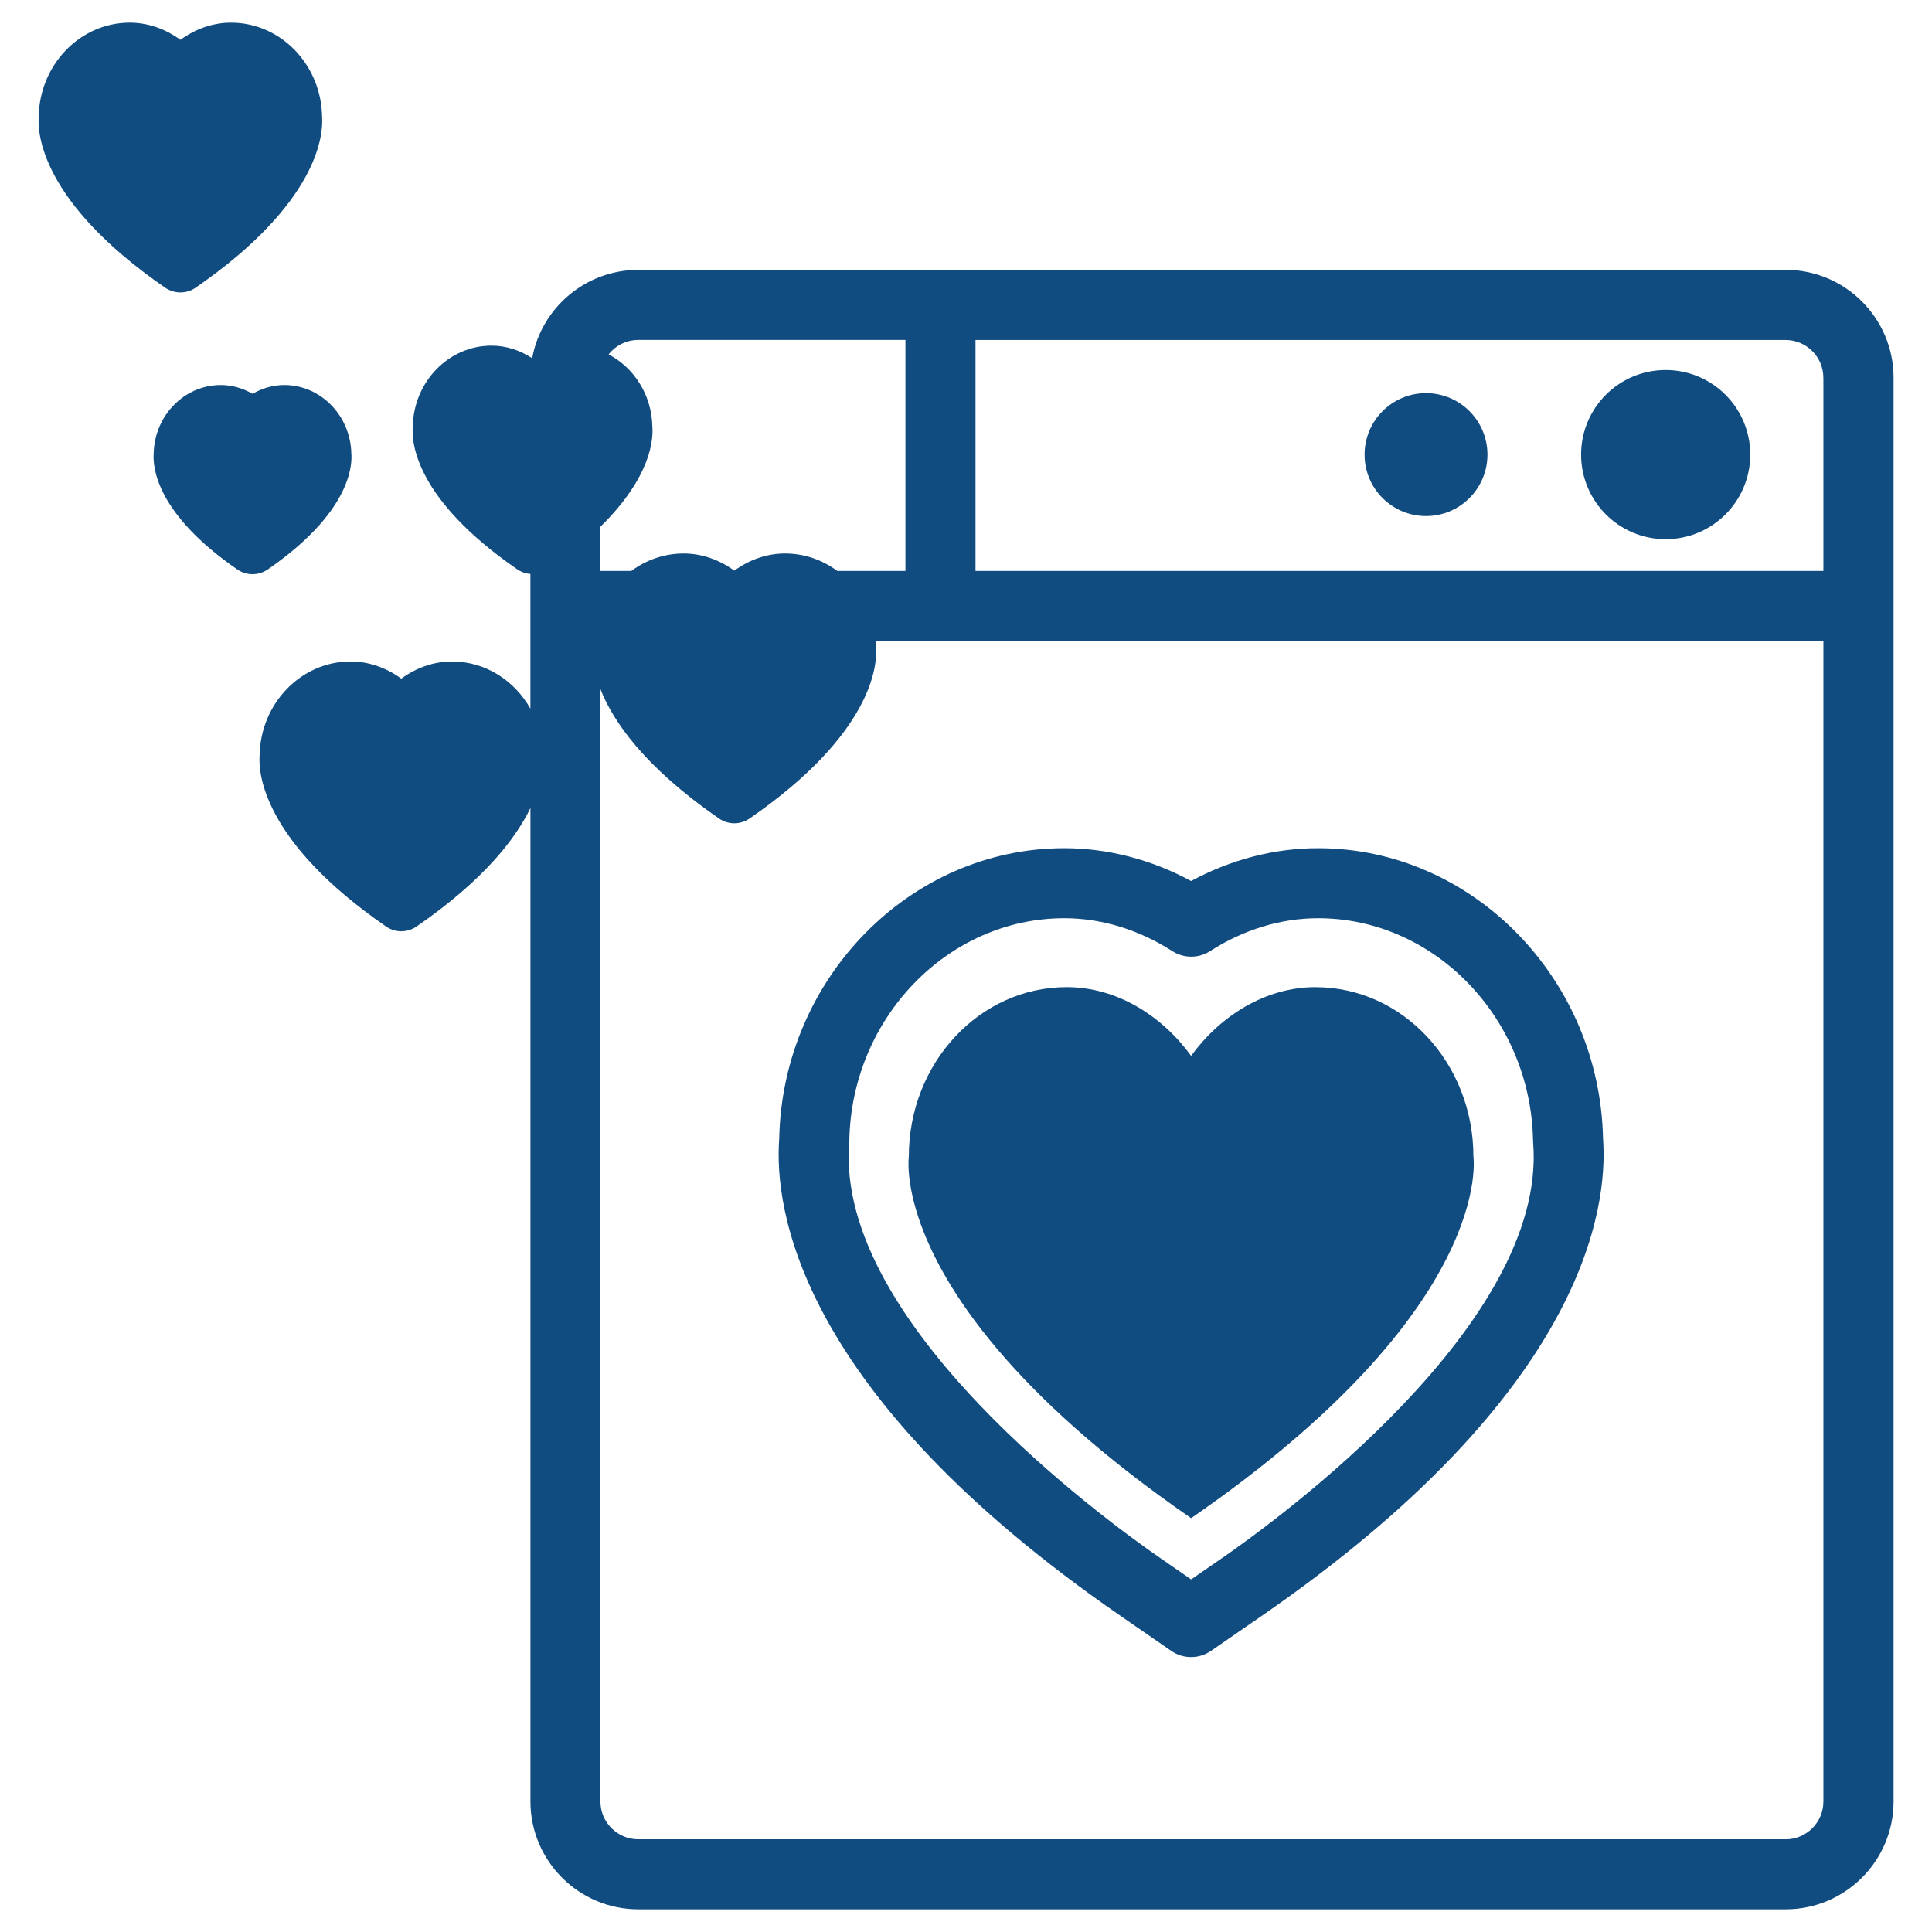
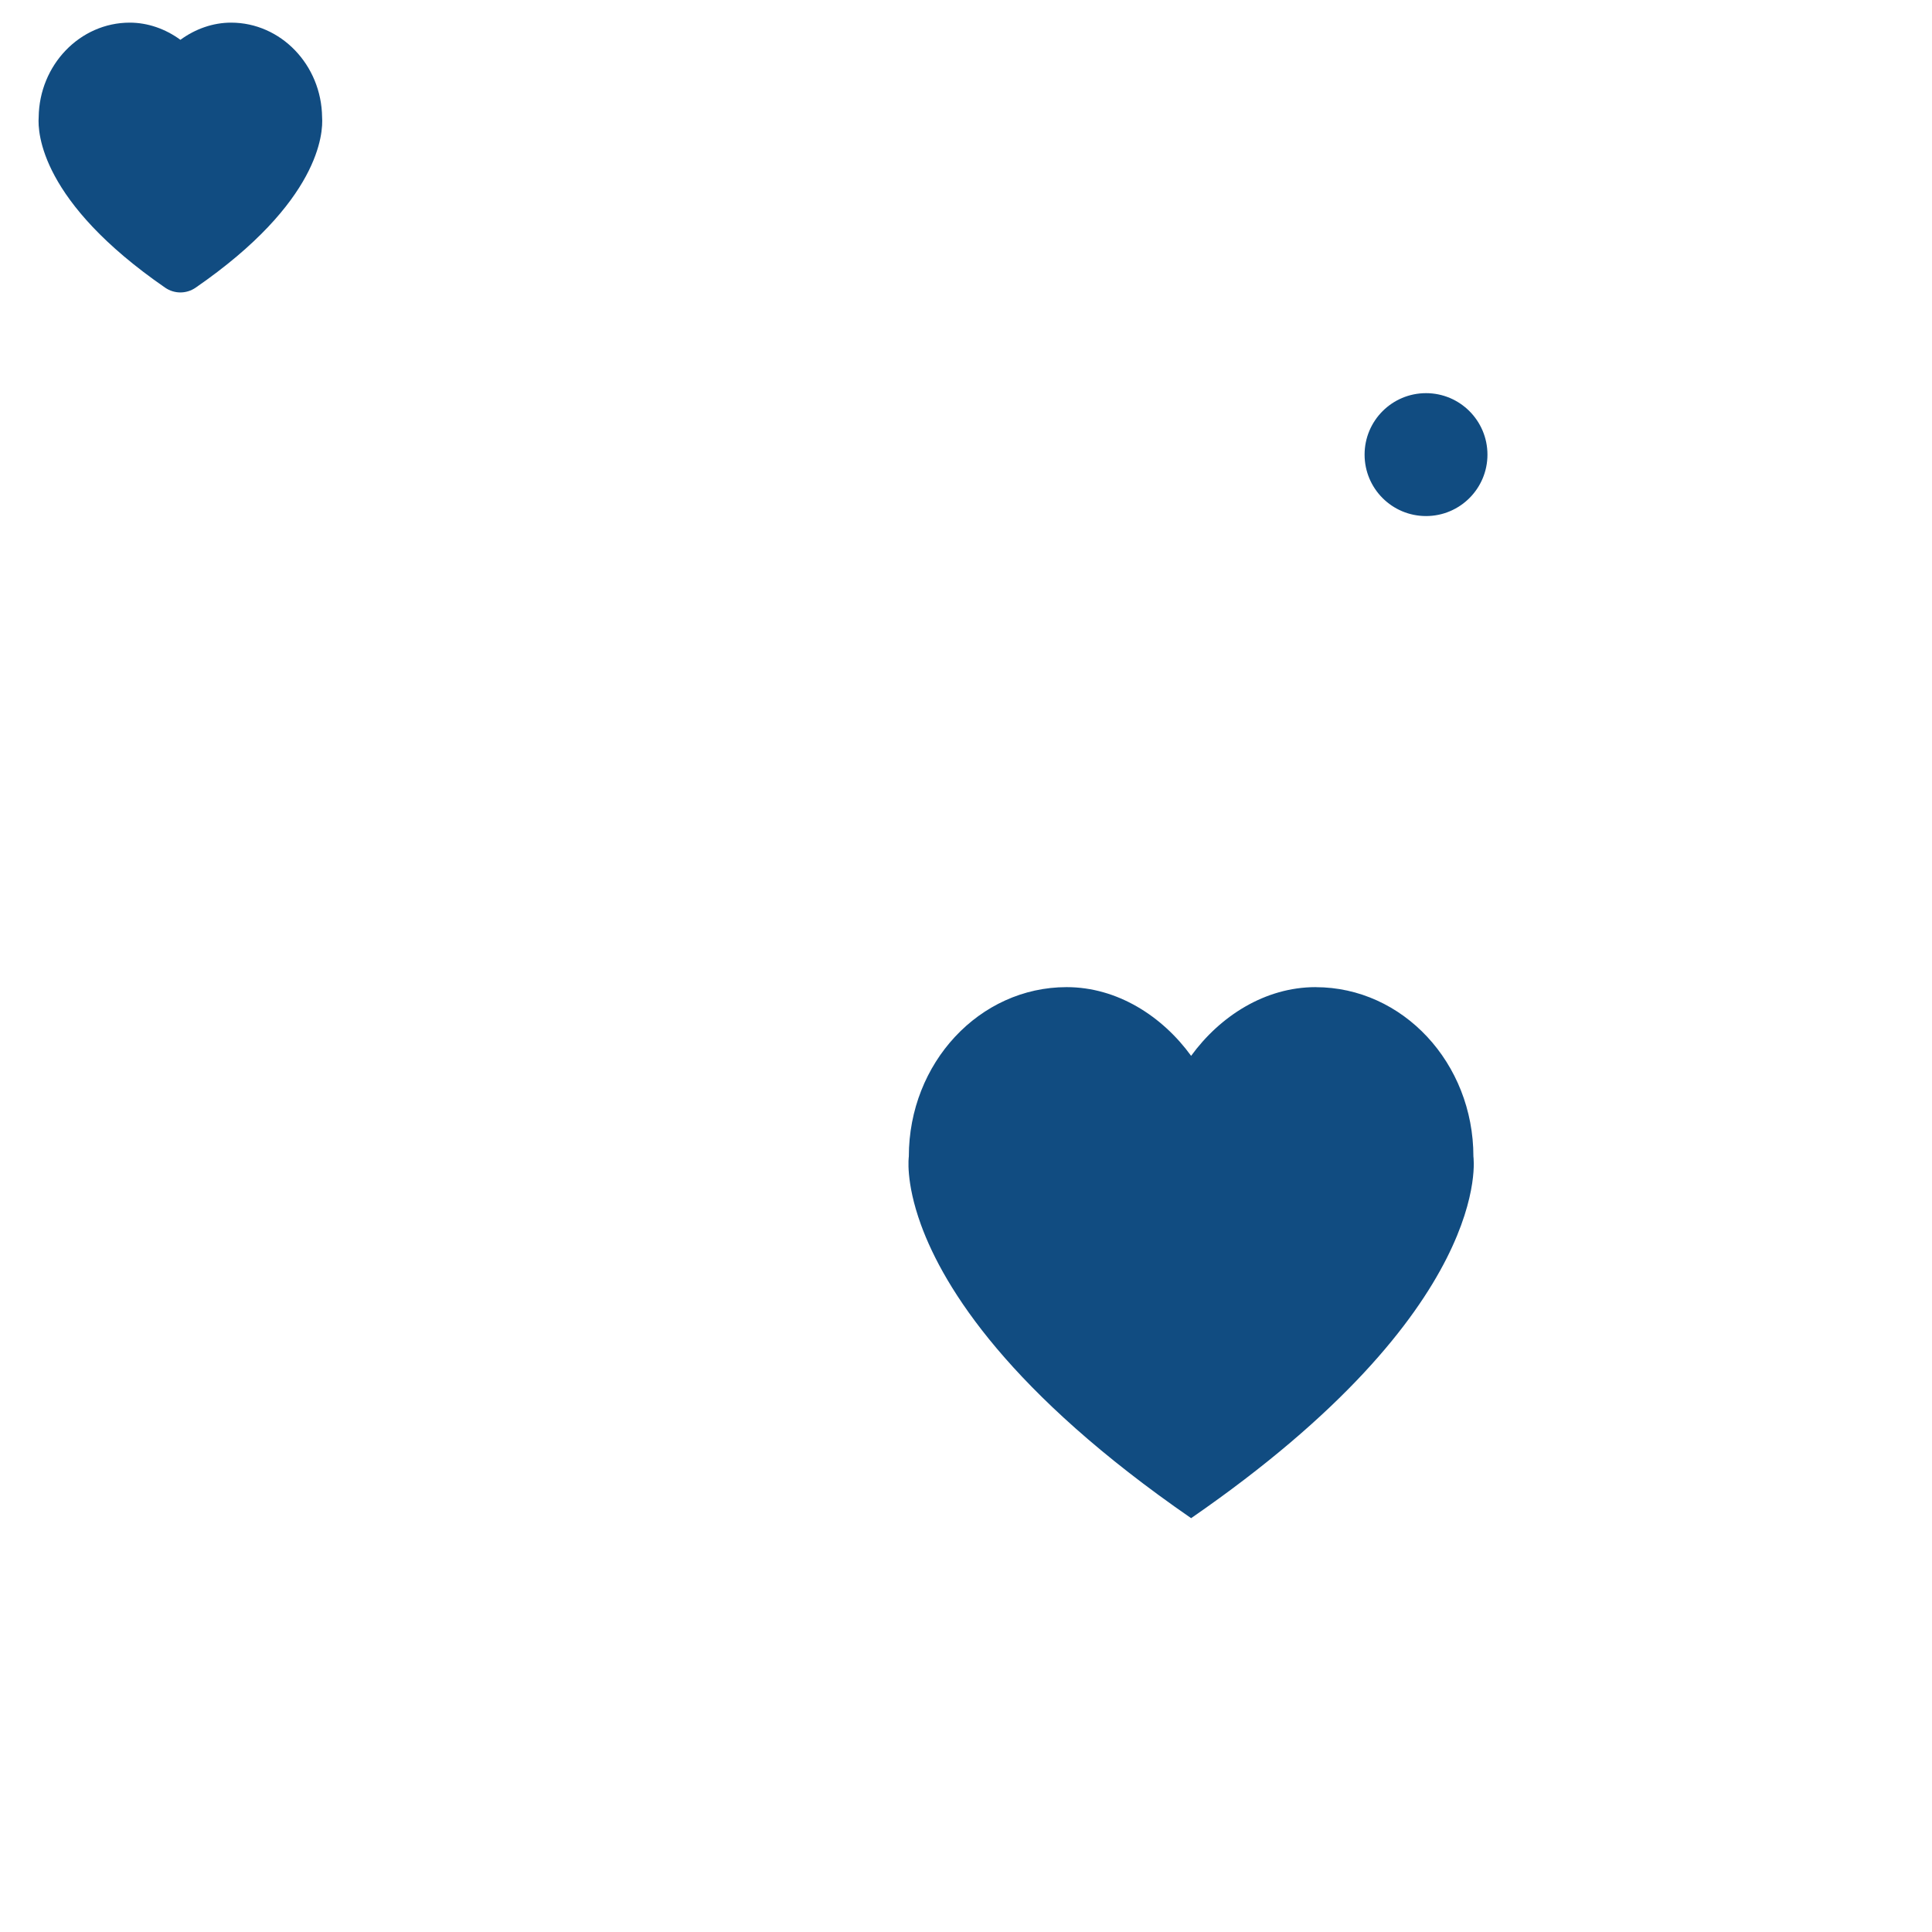
<svg xmlns="http://www.w3.org/2000/svg" id="Livello_1" viewBox="0 0 512 512">
  <defs>
    <style>.cls-1{fill:#114c81;stroke-width:0px;}</style>
  </defs>
  <path class="cls-1" d="m47.8,77.5c1.41,0,2.82-.42,4.04-1.26,32.96-22.75,33.82-41,33.52-45.19-.17-13.85-10.93-25.05-24.13-25.05-4.74,0-9.43,1.63-13.42,4.55-3.99-2.92-8.68-4.55-13.42-4.55-13.21,0-23.97,11.21-24.14,25.05-.3,4.19.56,22.45,33.52,45.19,1.22.84,2.63,1.26,4.04,1.26Z" />
-   <path class="cls-1" d="m93.11,120.26c-.18-10.08-8.09-18.22-17.78-18.22-2.93,0-5.83.83-8.41,2.33-2.59-1.51-5.48-2.33-8.41-2.33-9.7,0-17.6,8.14-17.79,18.22-.25,3.65.75,15.88,22.16,30.65,1.22.84,2.62,1.26,4.04,1.26s2.82-.42,4.04-1.26c21.41-14.78,22.41-27.01,22.16-30.65Z" />
-   <path class="cls-1" d="m473.21,71.52H169.14c-14,0-25.67,10.11-28.11,23.41-3.26-2.14-6.99-3.33-10.76-3.33-11.39,0-20.68,9.61-20.88,21.49-.34,4.15.61,19.11,27.71,37.81,1.05.72,2.25,1.11,3.46,1.21v35.7c-4.2-7.48-11.94-12.51-20.79-12.51-4.75,0-9.43,1.63-13.43,4.55-3.99-2.92-8.68-4.55-13.42-4.55-13.2,0-23.96,11.2-24.13,25.05-.3,4.19.56,22.45,33.52,45.19,1.22.84,2.63,1.26,4.04,1.26s2.82-.42,4.04-1.26c17.8-12.28,26.23-23.25,30.18-31.4v263.26c0,15.76,12.82,28.59,28.59,28.59h304.07c15.76,0,28.59-12.82,28.59-28.59V100.1c0-15.76-12.82-28.59-28.59-28.59Zm10.01,28.59v51.2h-224.7v-61.21h214.68c5.52,0,10.01,4.49,10.01,10.02Zm-314.08-10.02h70.81v61.21h-18.06c-3.93-2.91-8.71-4.62-13.86-4.62-4.75,0-9.43,1.63-13.43,4.55-3.99-2.92-8.68-4.55-13.42-4.55-5.16,0-9.94,1.72-13.86,4.62h-8.19v-11.73c13.48-13.23,14.02-23.21,13.75-26.47-.14-8.4-4.84-15.65-11.59-19.18,1.84-2.33,4.67-3.83,7.86-3.83Zm304.07,397.34H169.14c-5.52,0-10.02-4.49-10.02-10.02V182.63c3.28,8.36,11.45,20.49,31.44,34.29,1.22.84,2.63,1.26,4.04,1.26s2.82-.42,4.04-1.26c32.96-22.75,33.82-41,33.52-45.19,0-.63-.04-1.24-.09-1.86h251.15v307.55c0,5.52-4.49,10.02-10.01,10.02Z" />
  <path class="cls-1" d="m377.91,136.76c8.99,0,16.28-7.29,16.28-16.28s-7.29-16.29-16.28-16.29-16.28,7.29-16.28,16.29,7.29,16.28,16.28,16.28Z" />
-   <path class="cls-1" d="m441.42,142.89c12.38,0,22.42-10.04,22.42-22.42s-10.04-22.41-22.42-22.41-22.41,10.03-22.41,22.41,10.03,22.42,22.41,22.42Z" />
-   <path class="cls-1" d="m349.3,224.78c-11.56,0-23.08,2.99-33.64,8.7-10.56-5.7-22.09-8.7-33.65-8.7-40.81,0-74.63,34.49-75.51,76.93-1.38,18.57,4.88,67.45,90.47,126.52l13.41,9.26c1.59,1.1,3.43,1.65,5.28,1.65s3.69-.55,5.28-1.65l13.4-9.25c85.59-59.08,91.86-107.95,90.48-126.53-.89-42.44-34.71-76.93-75.51-76.93Zm-25.51,188.17l-8.12,5.61-8.13-5.62c-14.44-9.97-86.32-62.14-82.49-110.05.02-.19.03-.39.03-.58.56-32.51,26.11-58.97,56.95-58.97,9.85,0,19.75,3.01,28.63,8.71,3.06,1.97,6.98,1.97,10.04,0,8.87-5.7,18.77-8.71,28.62-8.71,30.84,0,56.39,26.45,56.95,58.97,0,.19.01.39.03.58,3.83,47.91-68.05,100.08-82.5,110.06Z" />
-   <path class="cls-1" d="m348.65,261.6c-13.4,0-25.33,7.68-32.99,18.21-7.65-10.53-19.58-18.21-32.99-18.21-23.1,0-41.82,20.1-41.82,44.89,0,0-.97,6.56,3.21,18.06,6.16,16.93,23.5,44.58,71.6,77.78,80.77-55.74,74.81-95.83,74.81-95.83,0-24.79-18.72-44.89-41.82-44.89Z" />
+   <path class="cls-1" d="m348.65,261.6c-13.4,0-25.33,7.68-32.99,18.21-7.65-10.53-19.58-18.21-32.99-18.21-23.1,0-41.82,20.1-41.82,44.89,0,0-.97,6.56,3.21,18.06,6.16,16.93,23.5,44.58,71.6,77.78,80.77-55.74,74.81-95.83,74.81-95.83,0-24.79-18.72-44.89-41.82-44.89" />
</svg>